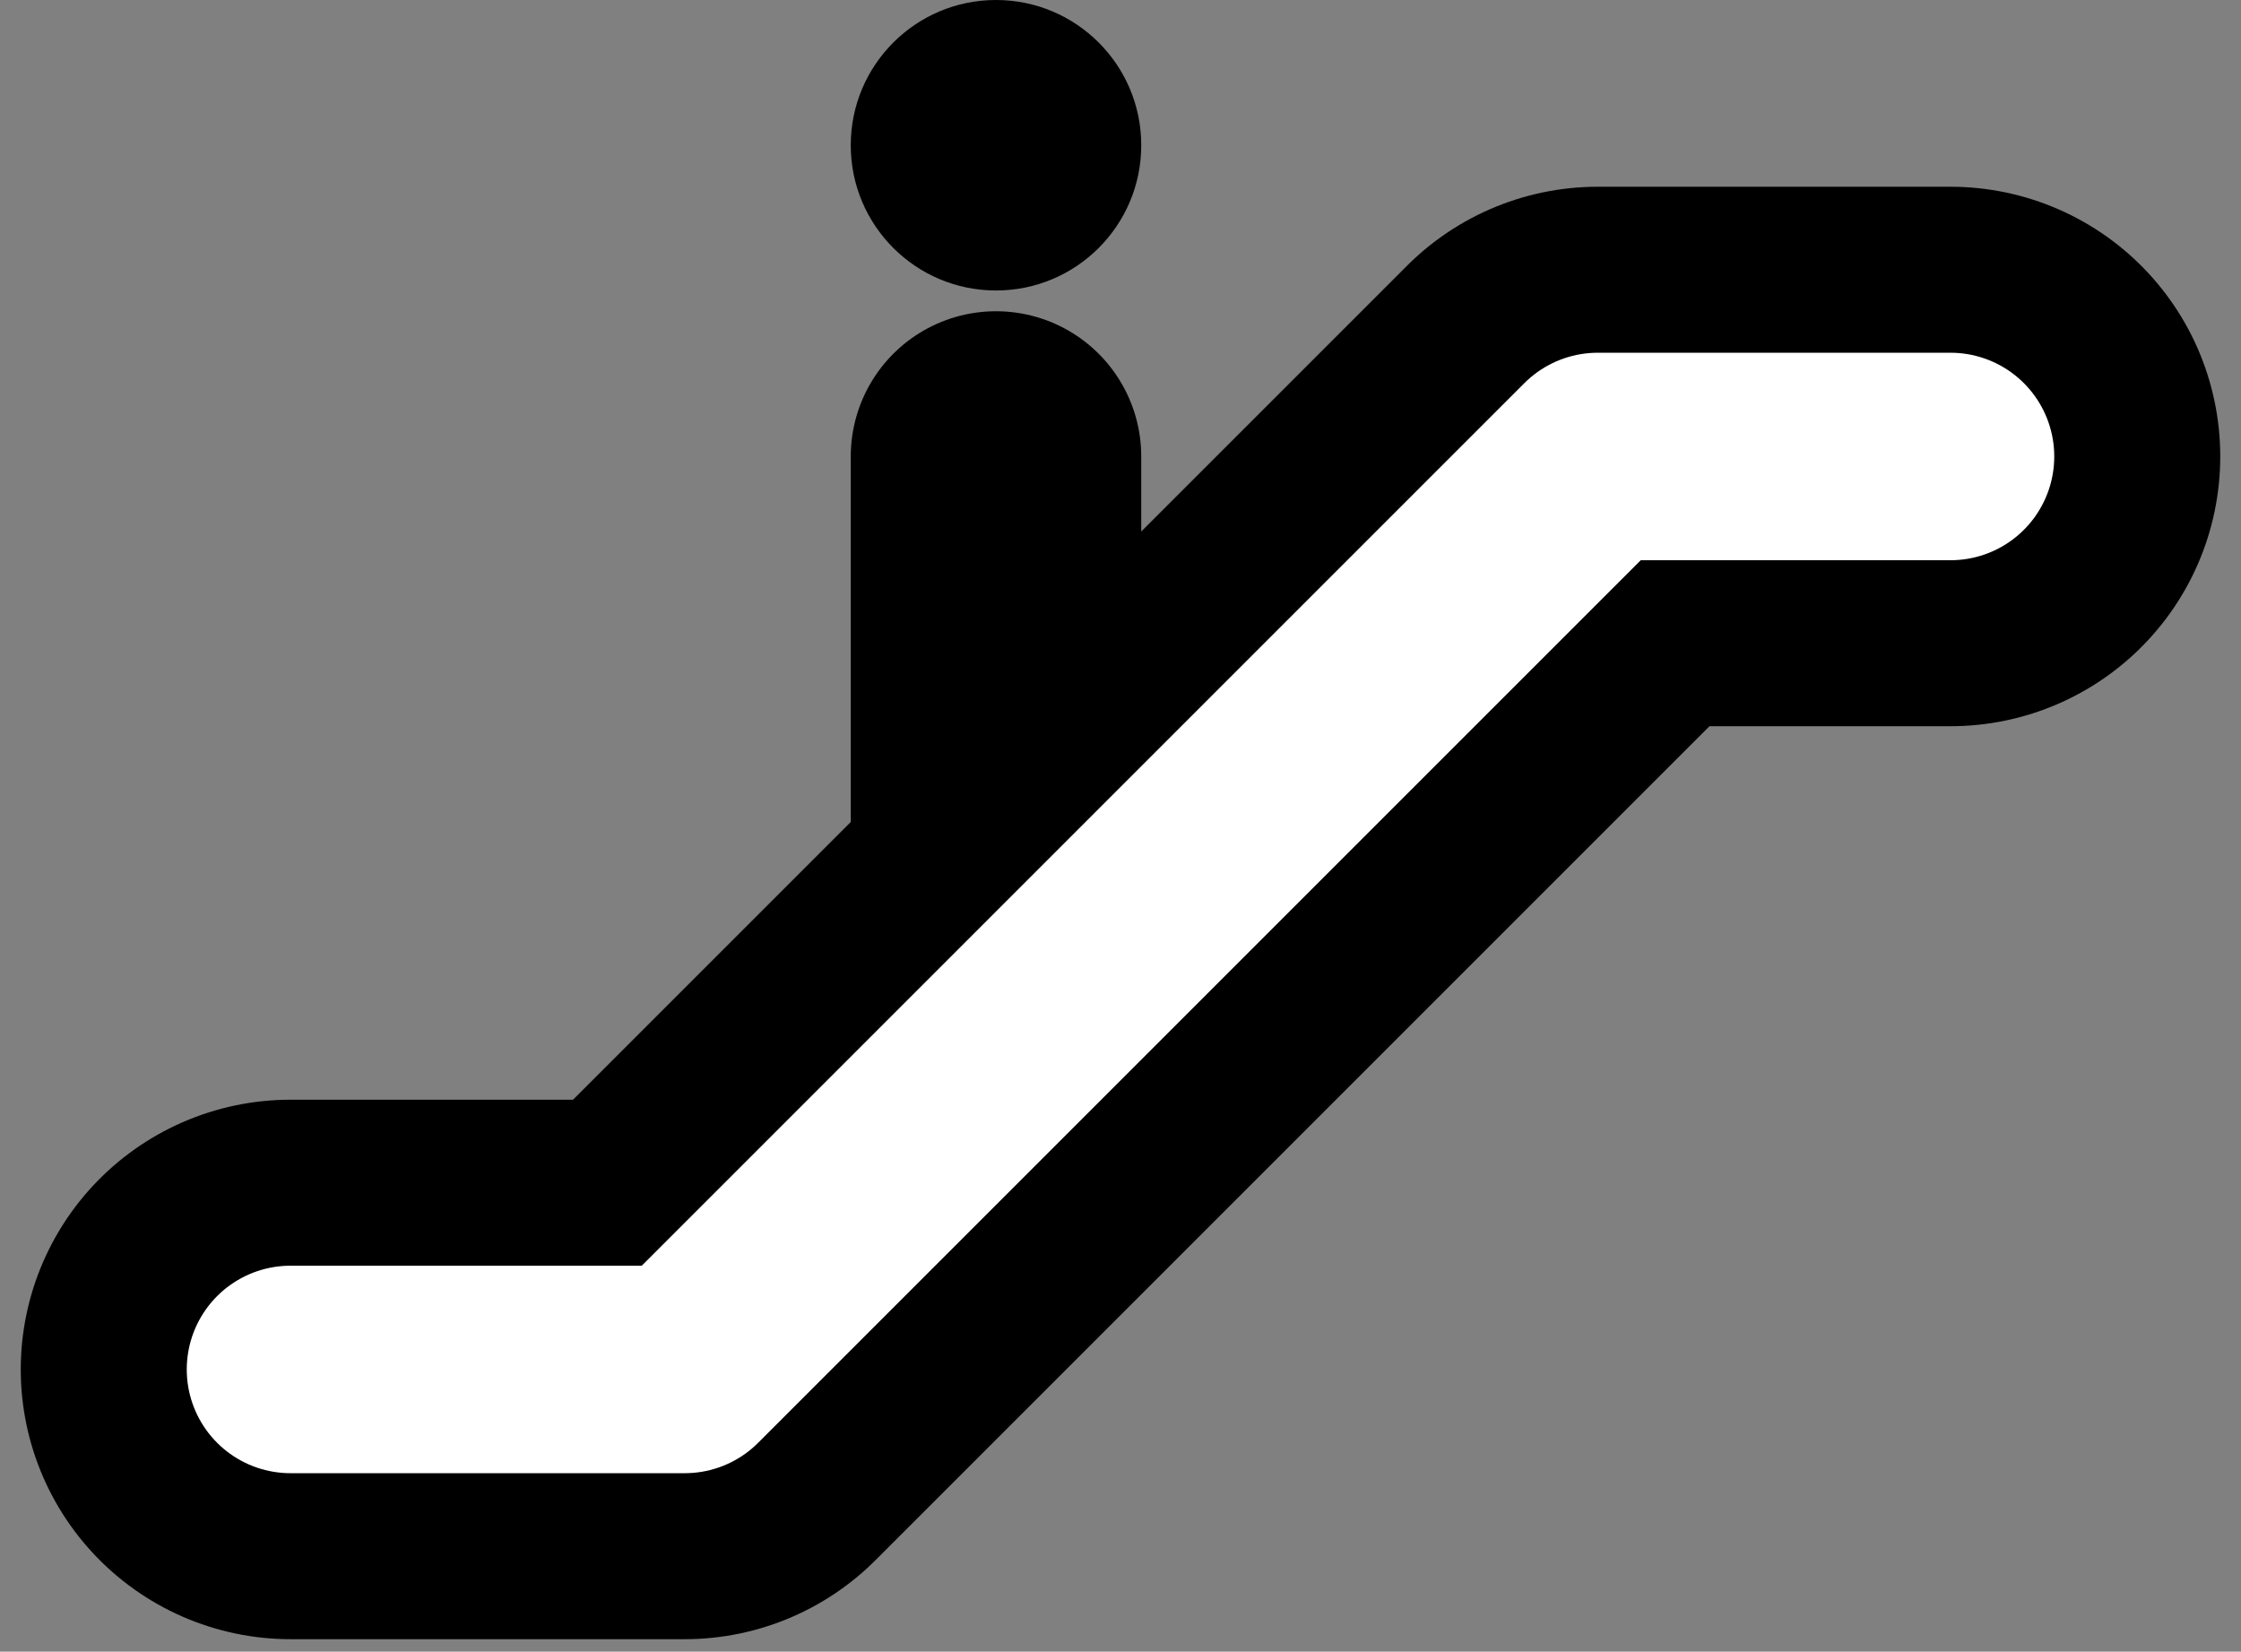
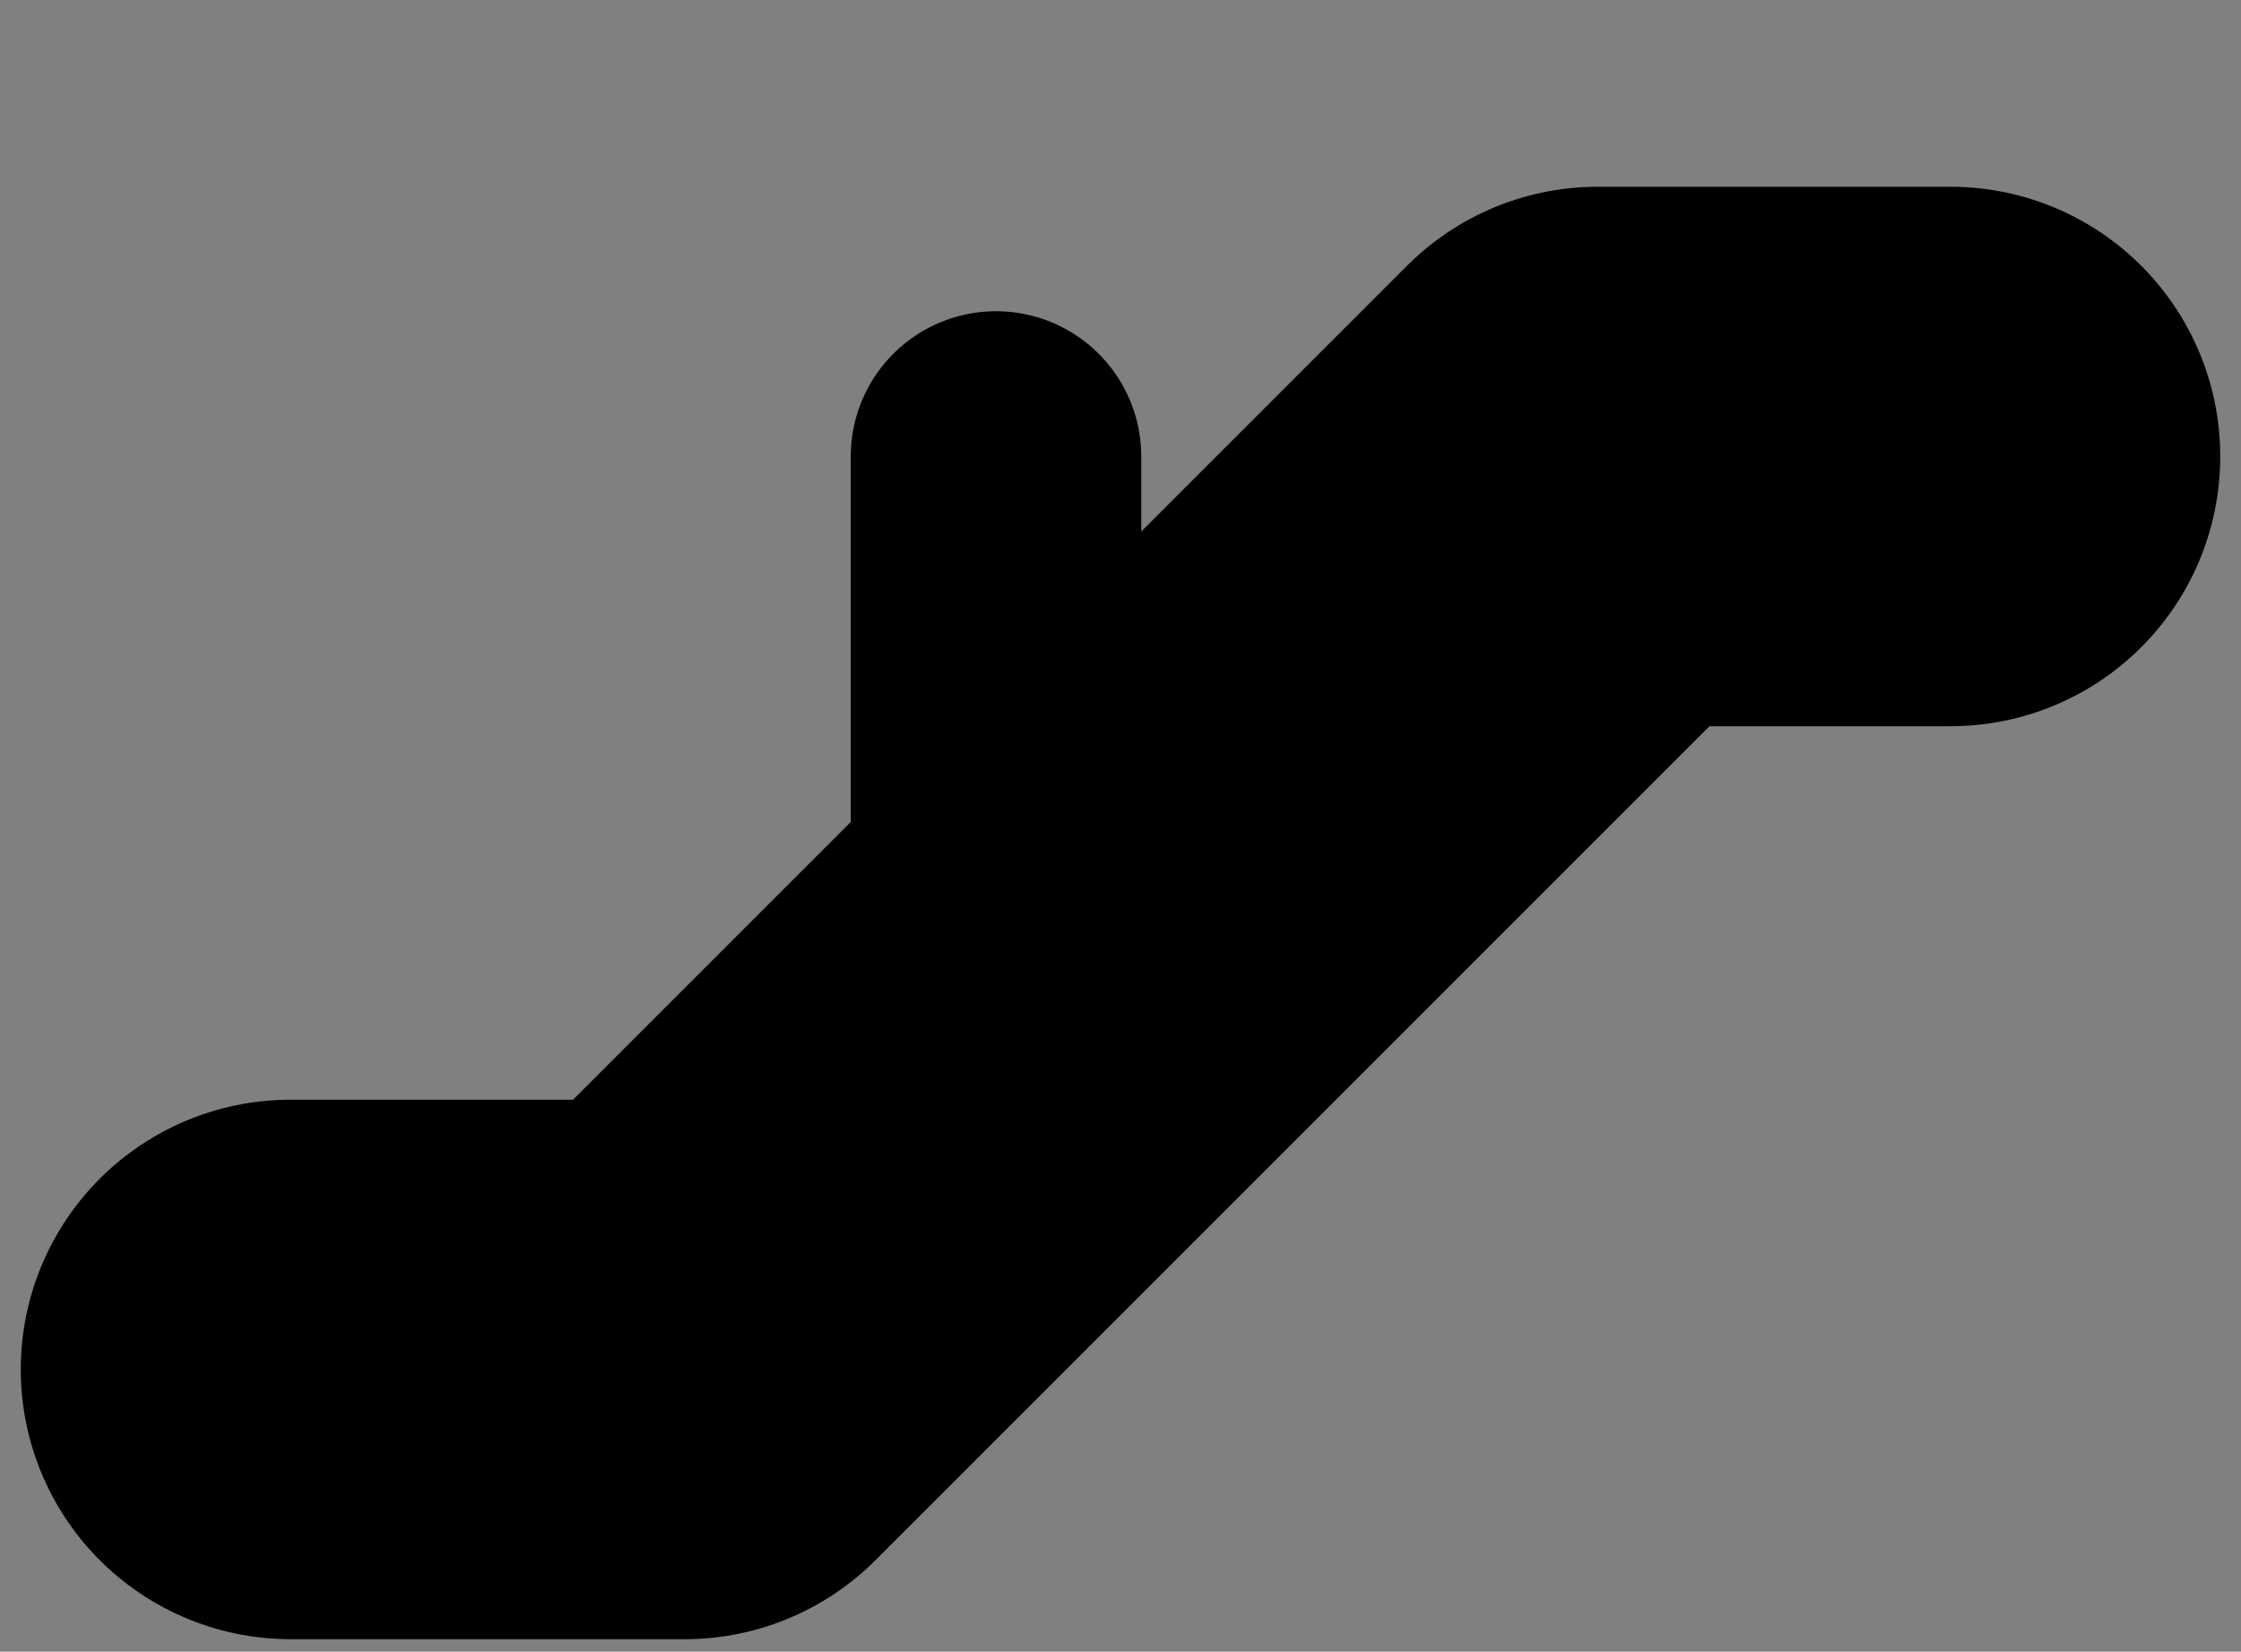
<svg xmlns="http://www.w3.org/2000/svg" viewBox="0 0 540 398" width="540" height="398">
  <rect x="0" y="0" width="540" height="398" fill="#808080" stroke="none" />
-   <circle cx="240" cy="35" r="35" fill="#000" />
  <polyline points="240,110 240,200" stroke-linecap="round" fill="none" stroke="#000" stroke-width="70" />
  <polyline points="70,330 165,330 385,110 470,110" stroke-linejoin="round" stroke-linecap="round" fill="none" stroke="#000" stroke-width="130" />
-   <polyline points="70,330 165,330 385,110 470,110" stroke-linejoin="round" stroke-linecap="round" fill="none" stroke="white" stroke-width="50" />
</svg>